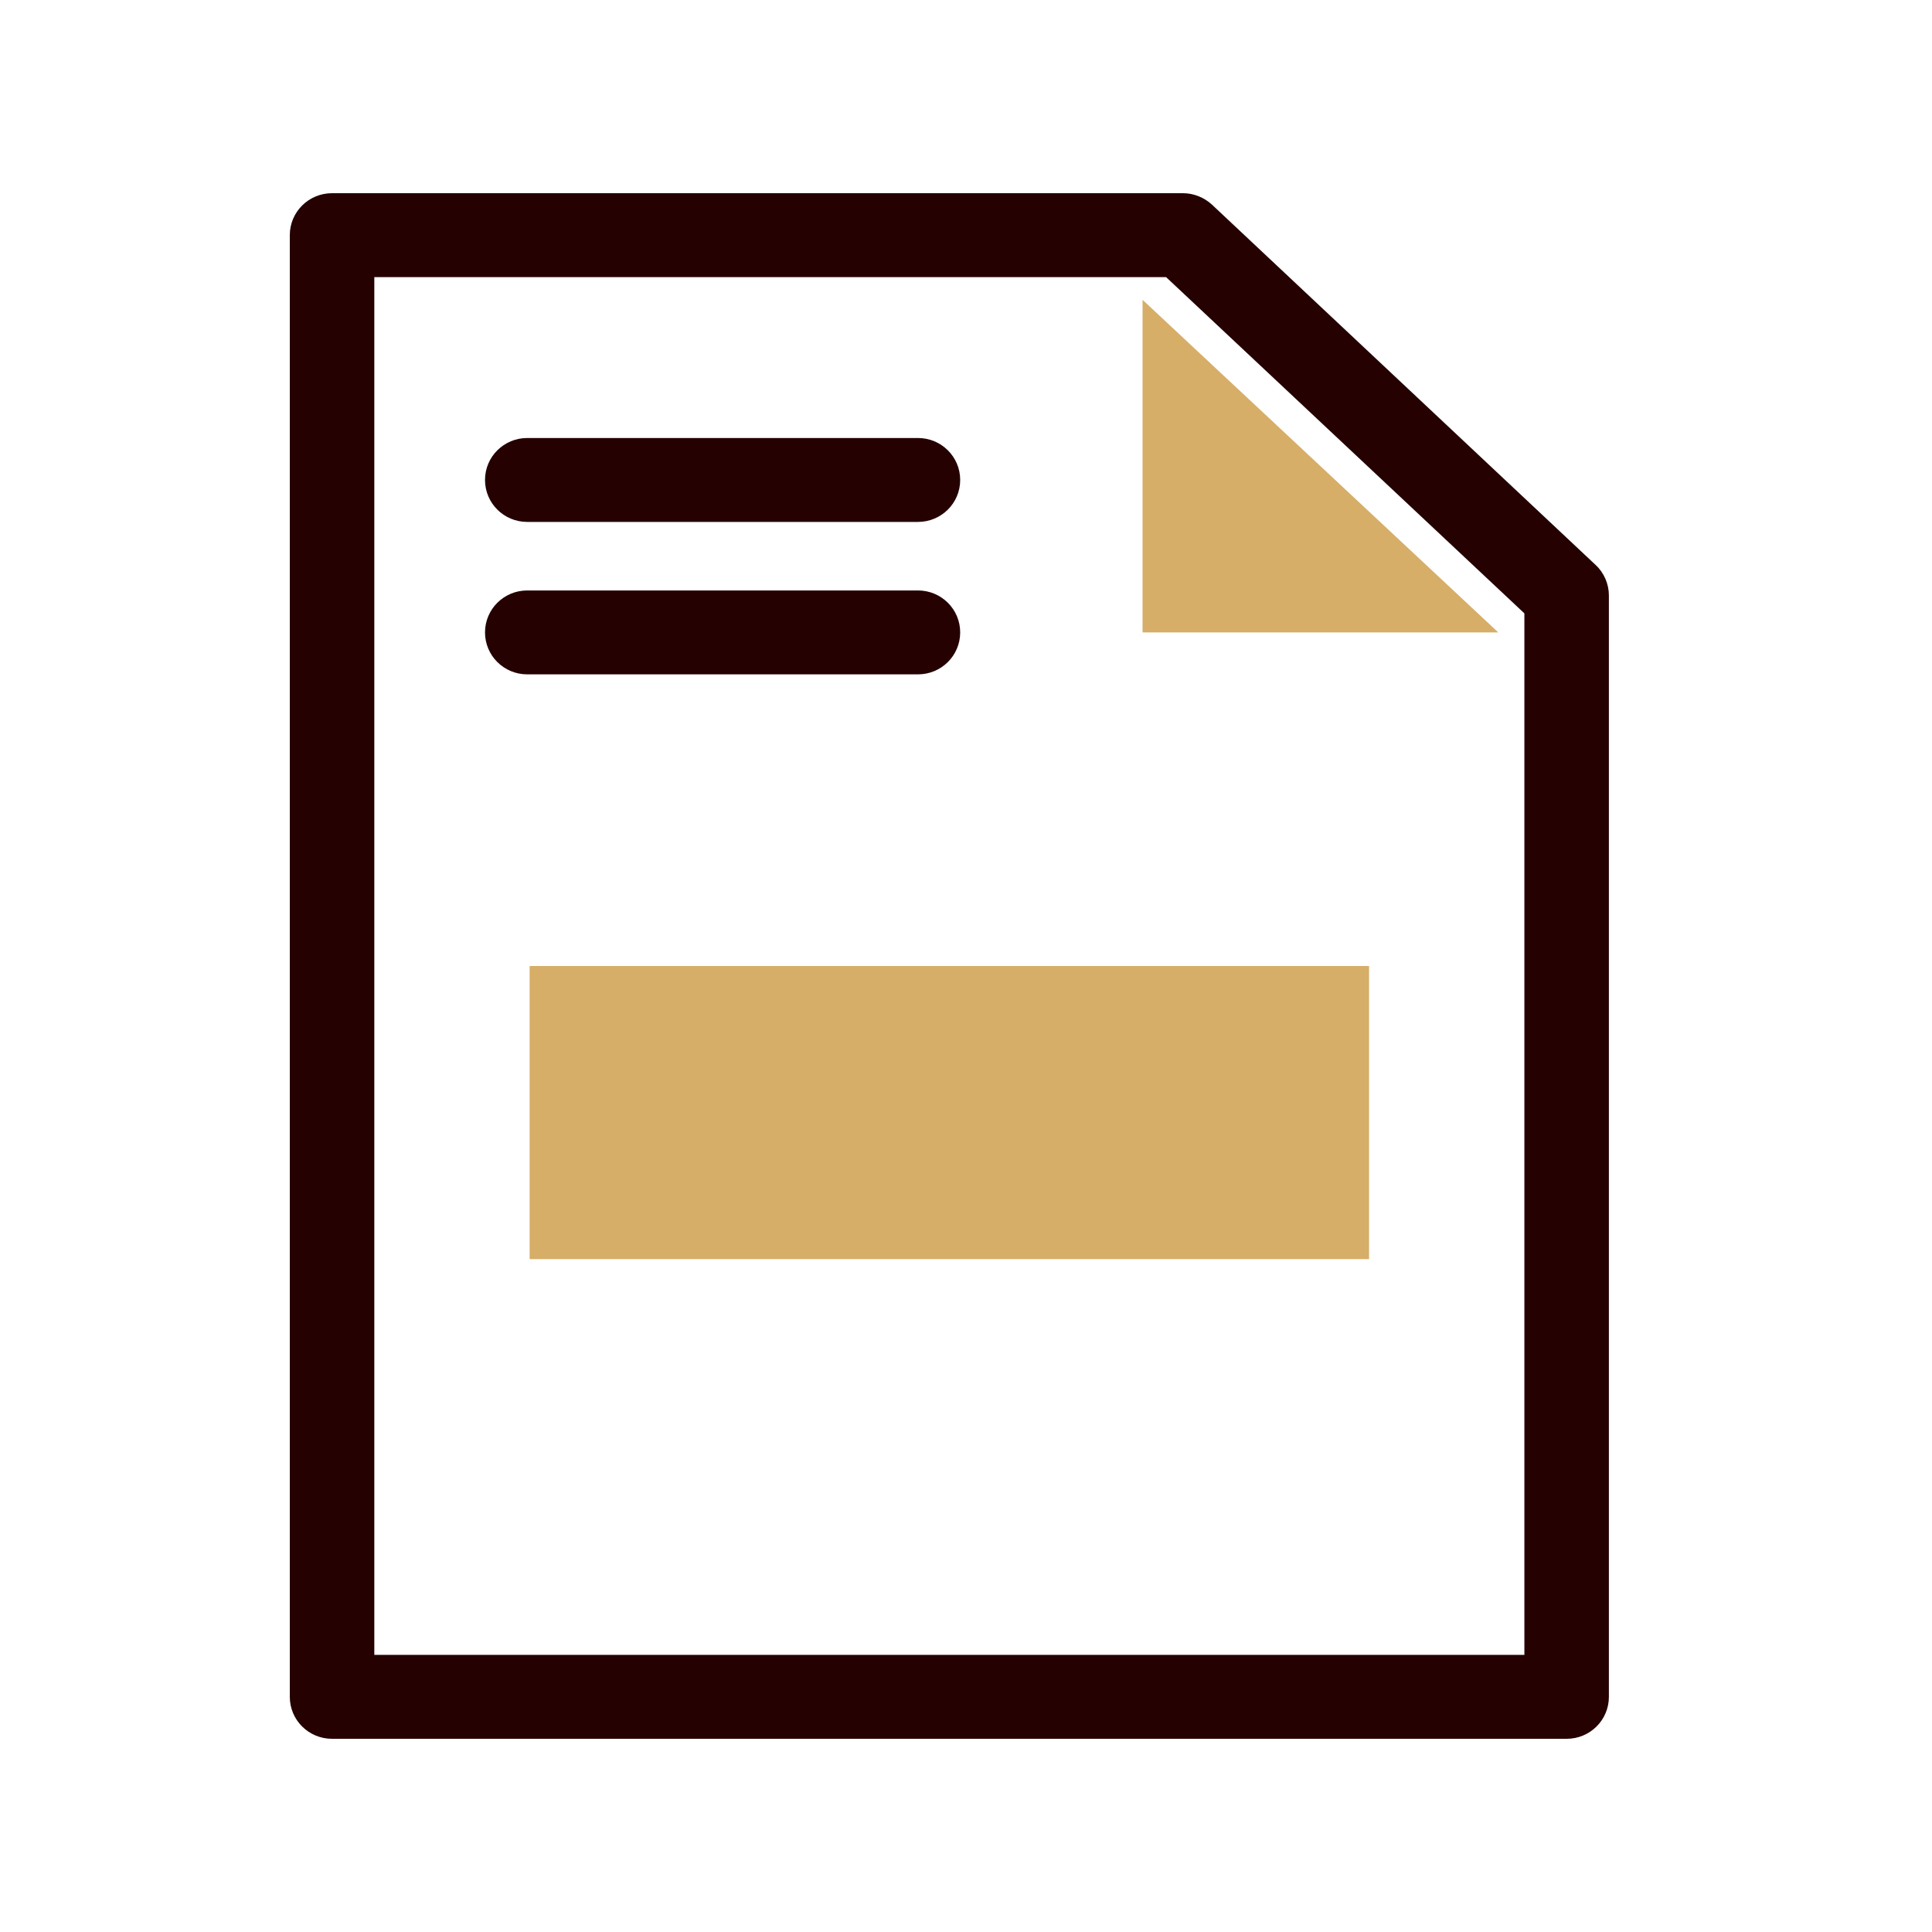
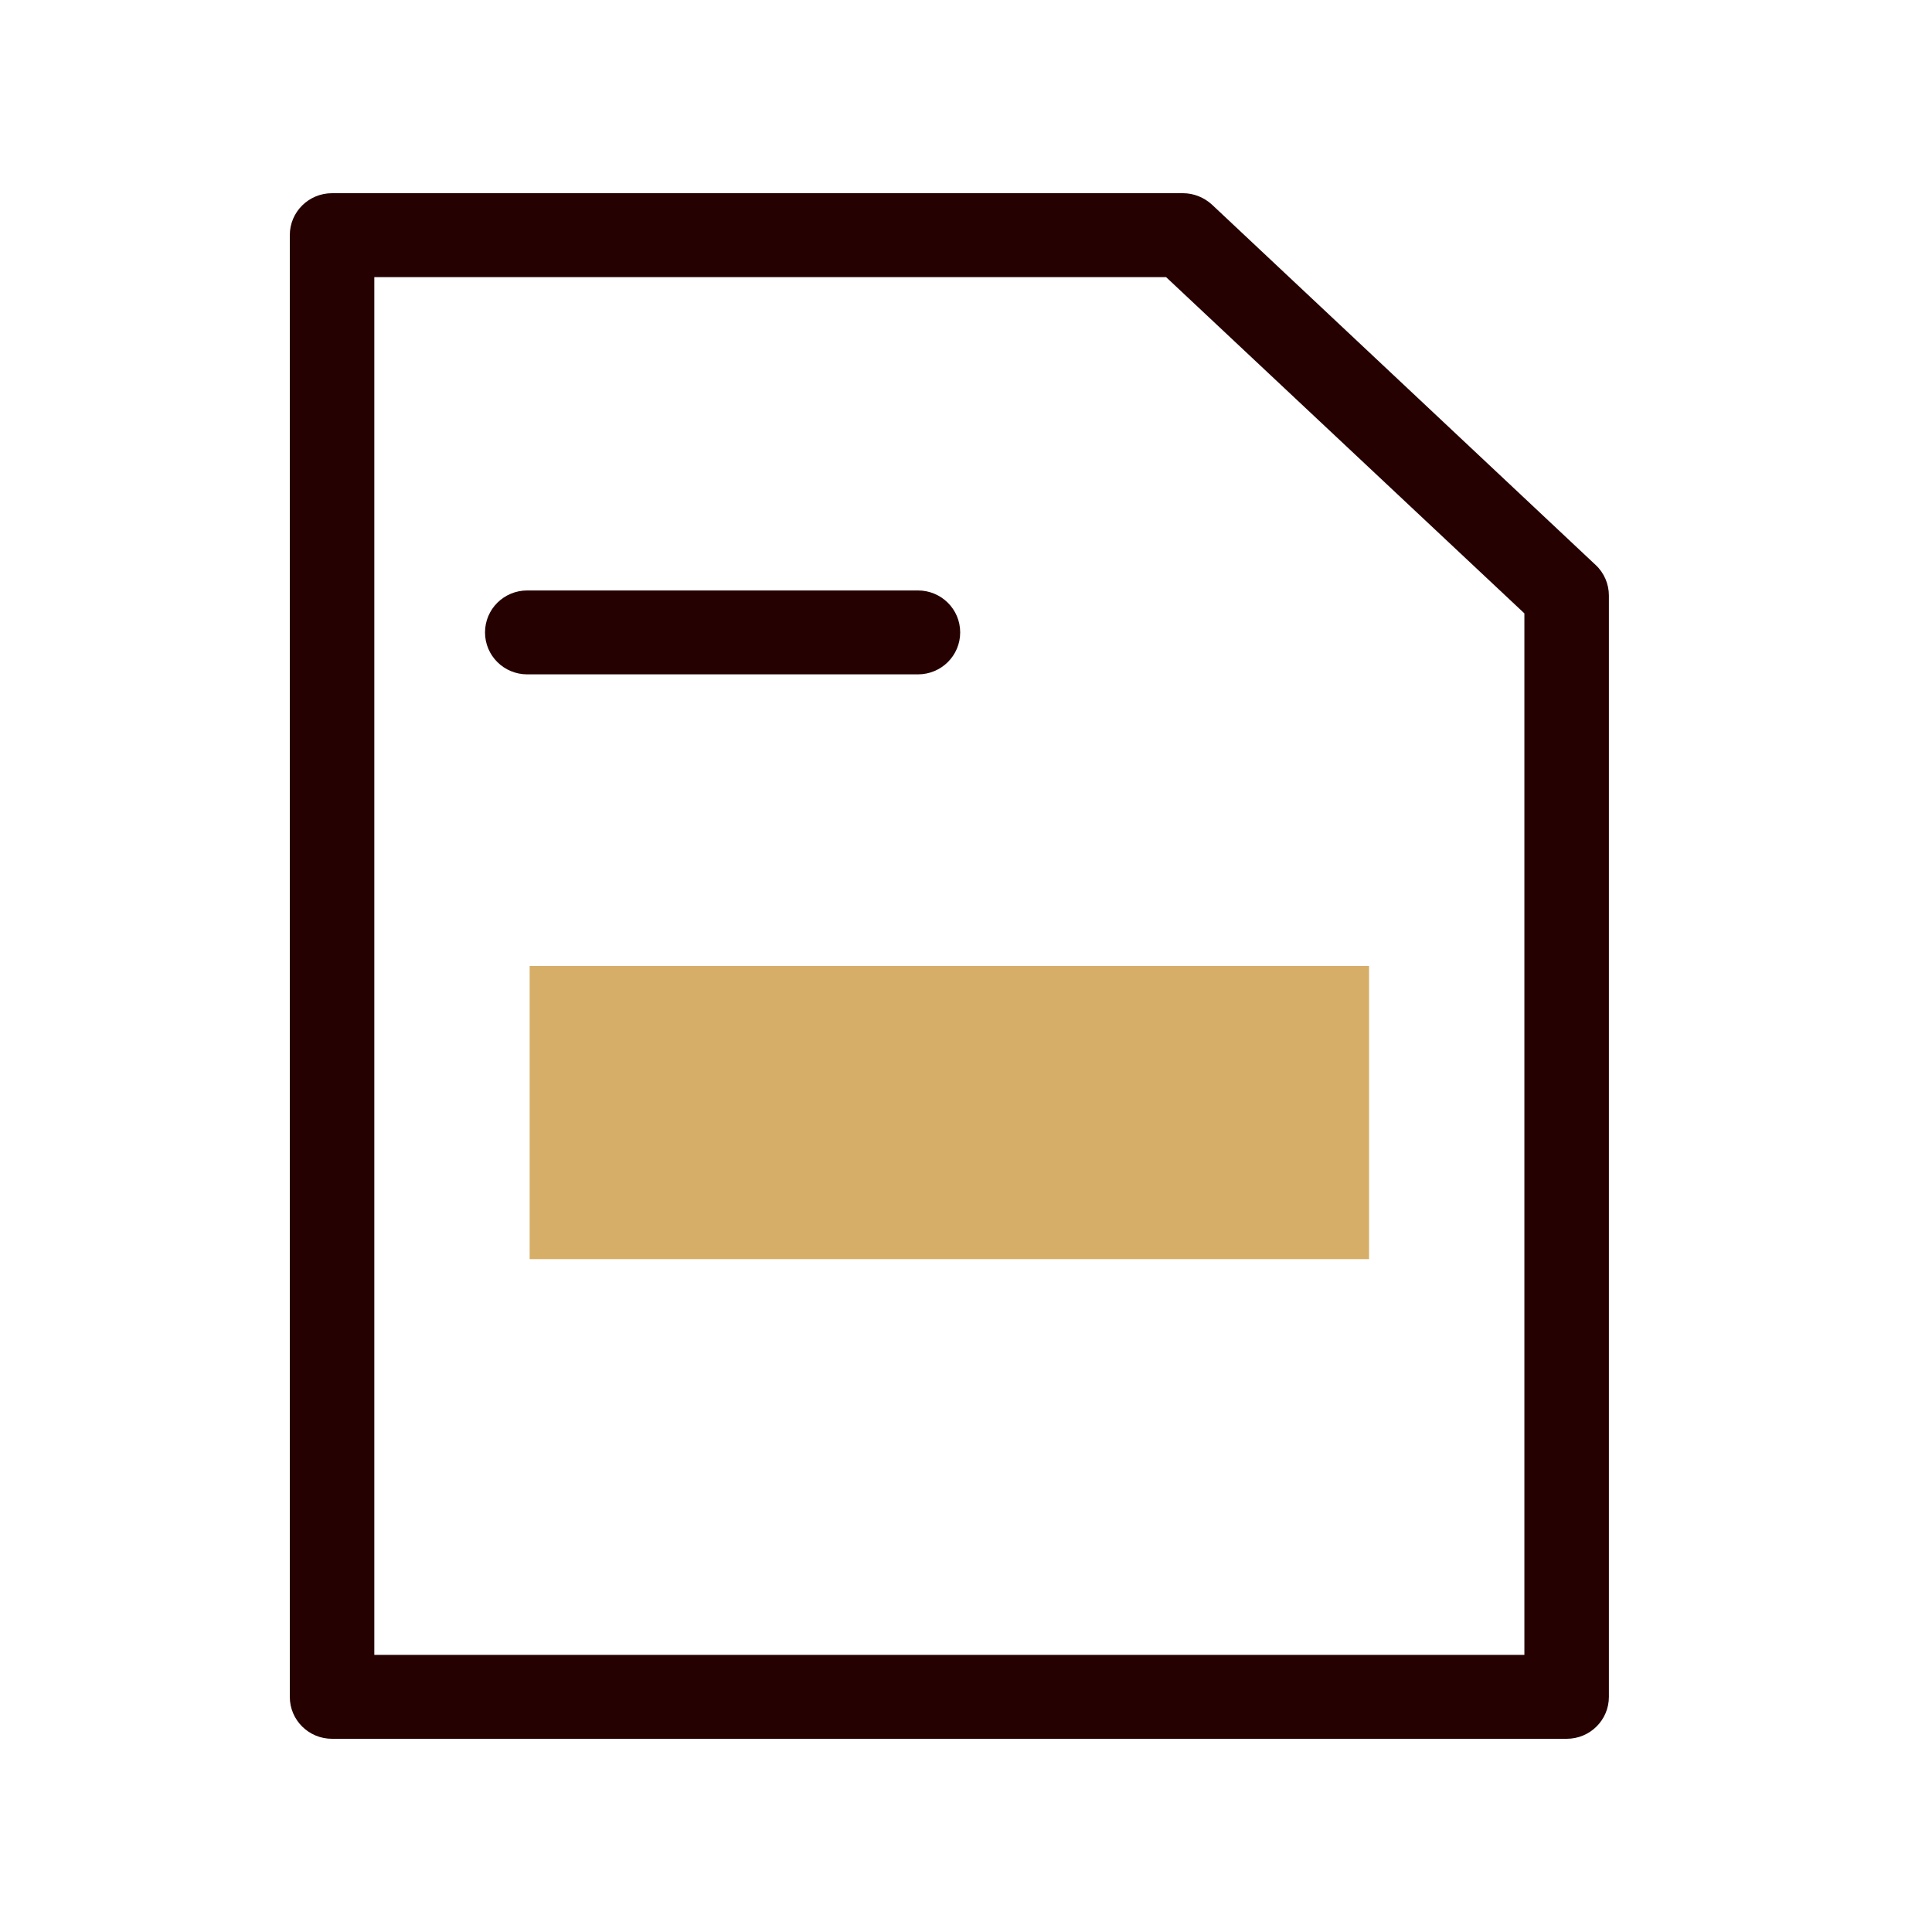
<svg xmlns="http://www.w3.org/2000/svg" width="120" height="120" viewBox="0 0 120 120" fill="none">
  <g clip-path="url(#clip0_729_1442)">
    <path d="M97.307 108H20.624C19.172 108 18 106.836 18 105.394V14.606C18 13.164 19.172 12 20.624 12H73.478C74.143 12 74.79 12.261 75.28 12.712L99.109 35.092C99.634 35.579 99.931 36.274 99.931 36.986V105.394C99.931 106.836 98.759 108 97.307 108ZM23.249 102.787H94.682V38.098L72.428 17.213H23.249V102.787Z" fill="#250201" />
-     <path d="M70.966 18.621V39.281H93.062L70.966 18.621Z" fill="#D6AE68" />
-     <path d="M57.015 32.418H32.749C31.297 32.418 30.125 31.254 30.125 29.811C30.125 28.369 31.297 27.205 32.749 27.205H57.015C58.467 27.205 59.639 28.369 59.639 29.811C59.639 31.254 58.467 32.418 57.015 32.418Z" fill="#250201" />
    <path d="M57.015 41.886H32.749C31.297 41.886 30.125 40.722 30.125 39.28C30.125 37.838 31.297 36.674 32.749 36.674H57.015C58.467 36.674 59.639 37.838 59.639 39.28C59.639 40.722 58.467 41.886 57.015 41.886Z" fill="#250201" />
    <rect x="32.897" y="60" width="52.138" height="18.207" fill="#D6AE68" />
  </g>
  <defs>
    <clipPath id="clip0_729_1442">
      <rect width="81.931" height="96" fill="white" transform="translate(18 12)" />
    </clipPath>
  </defs>
</svg>